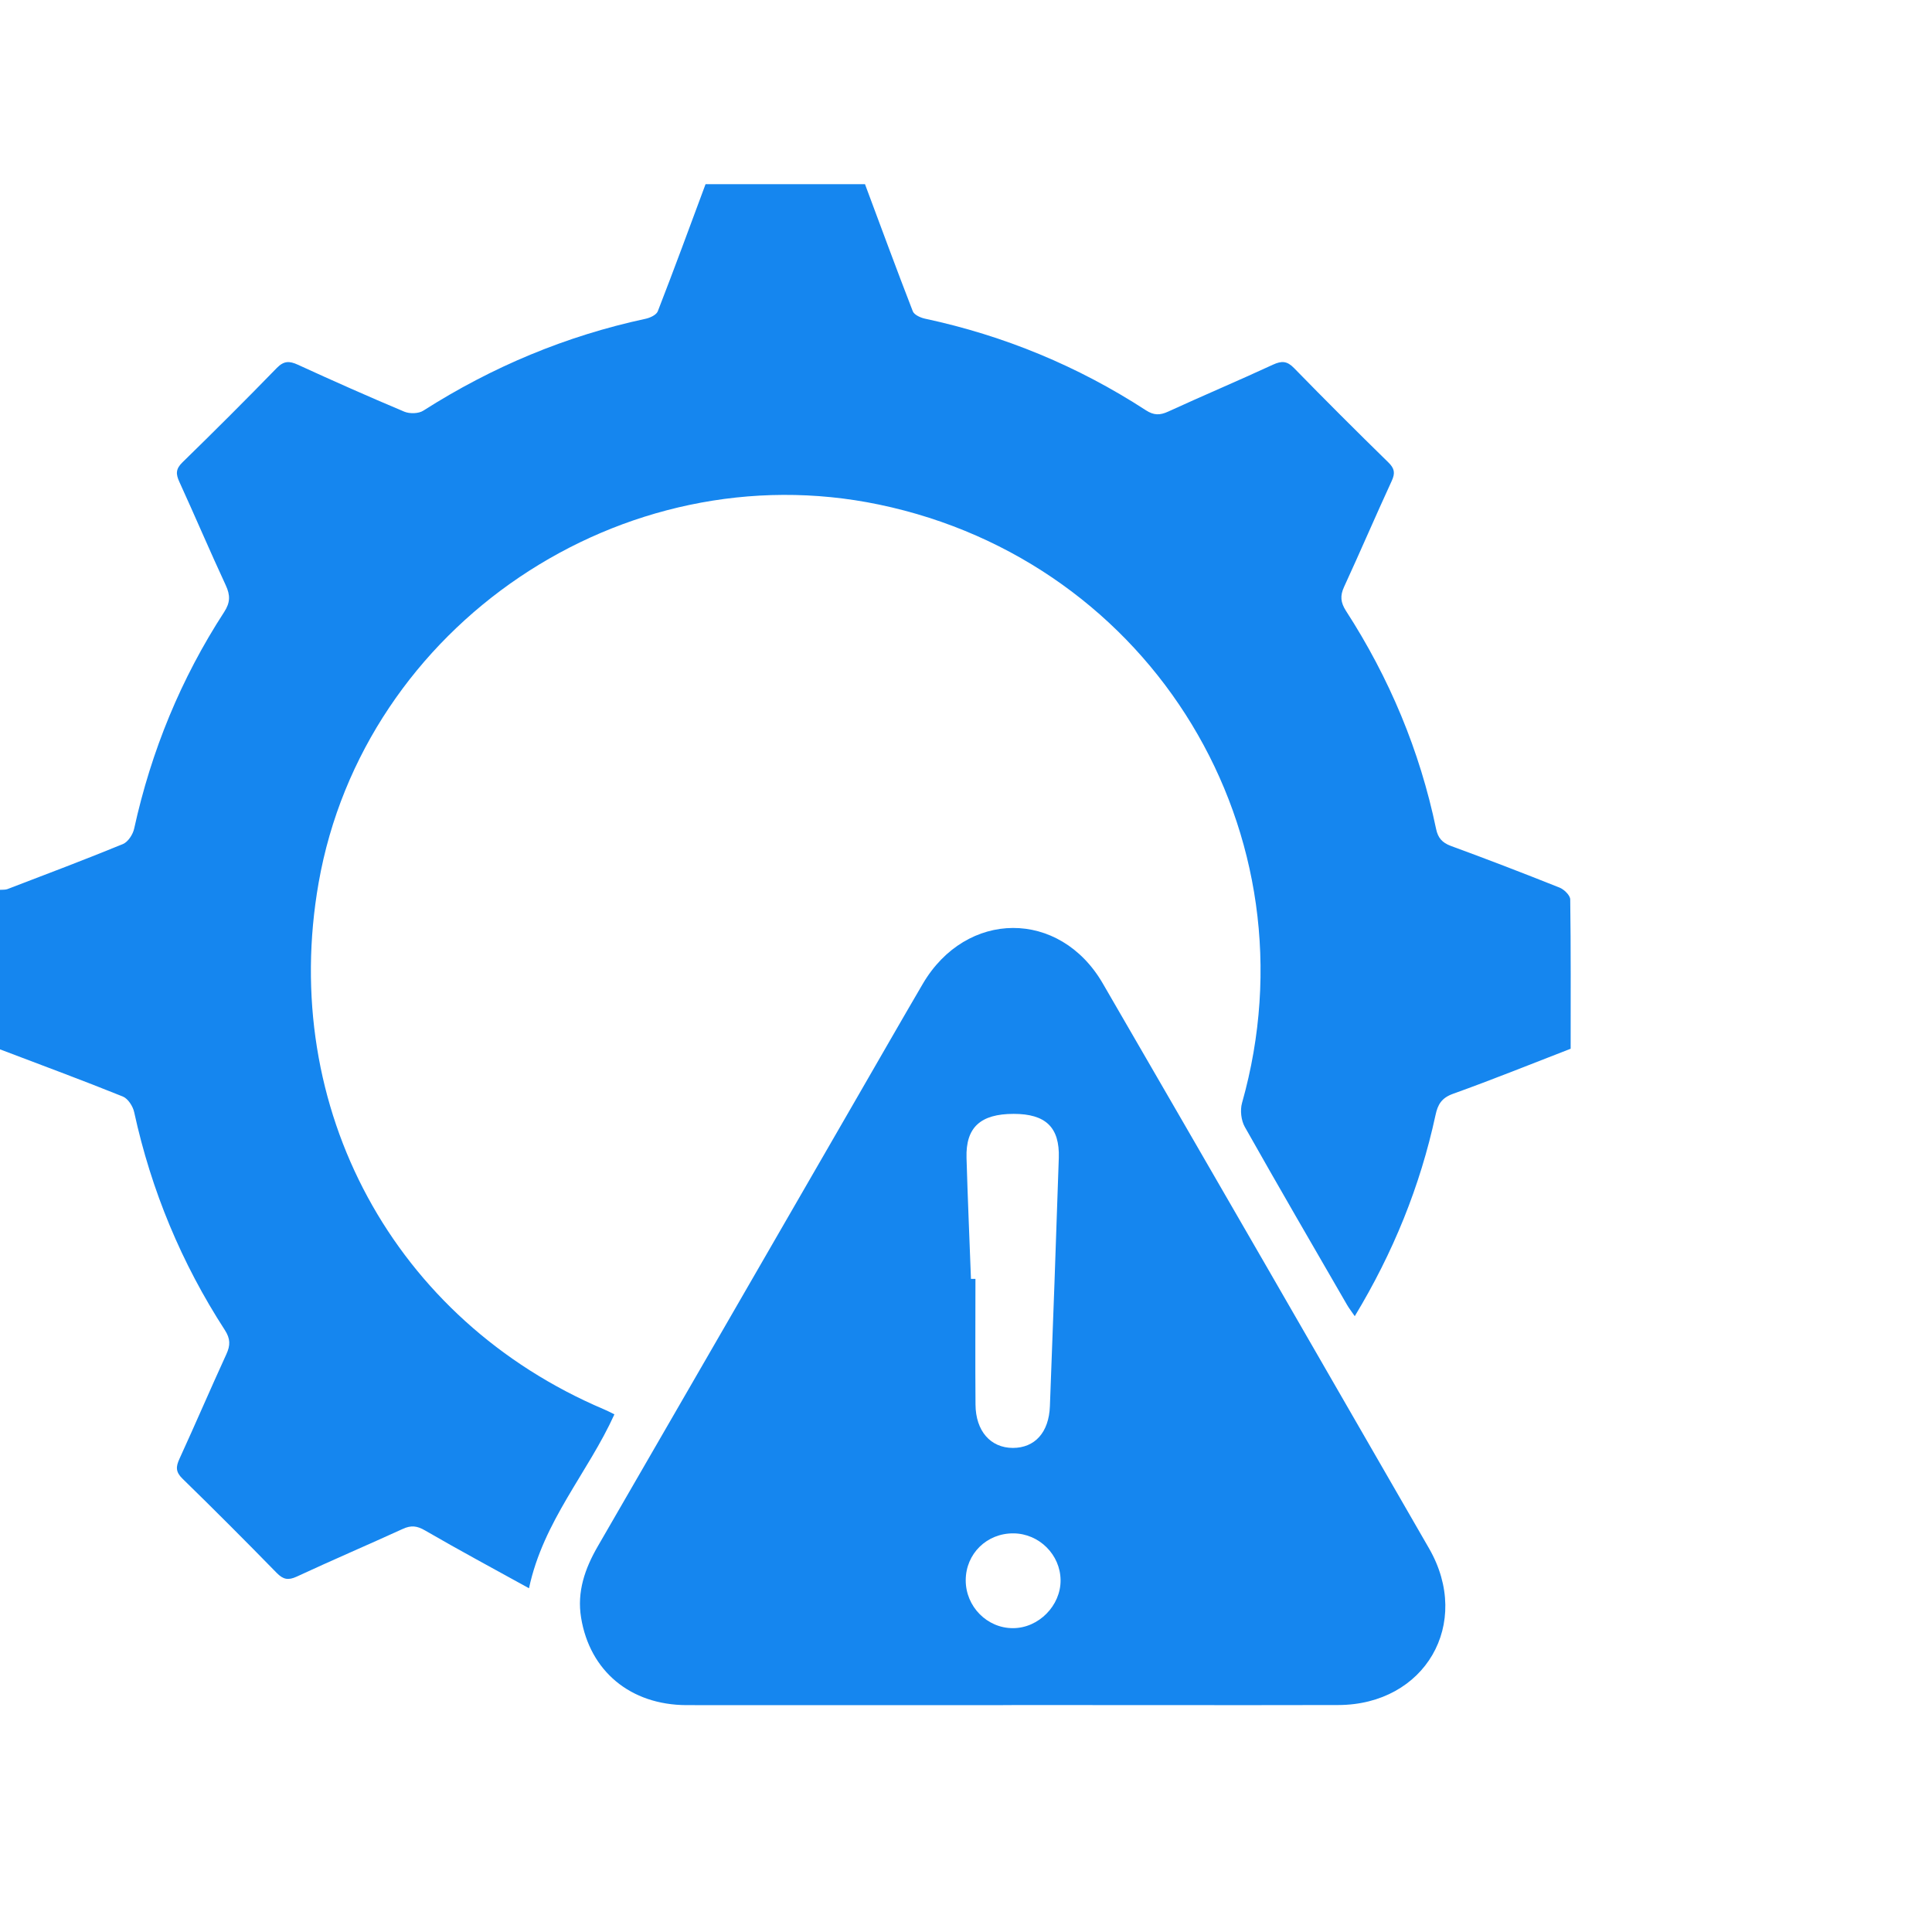
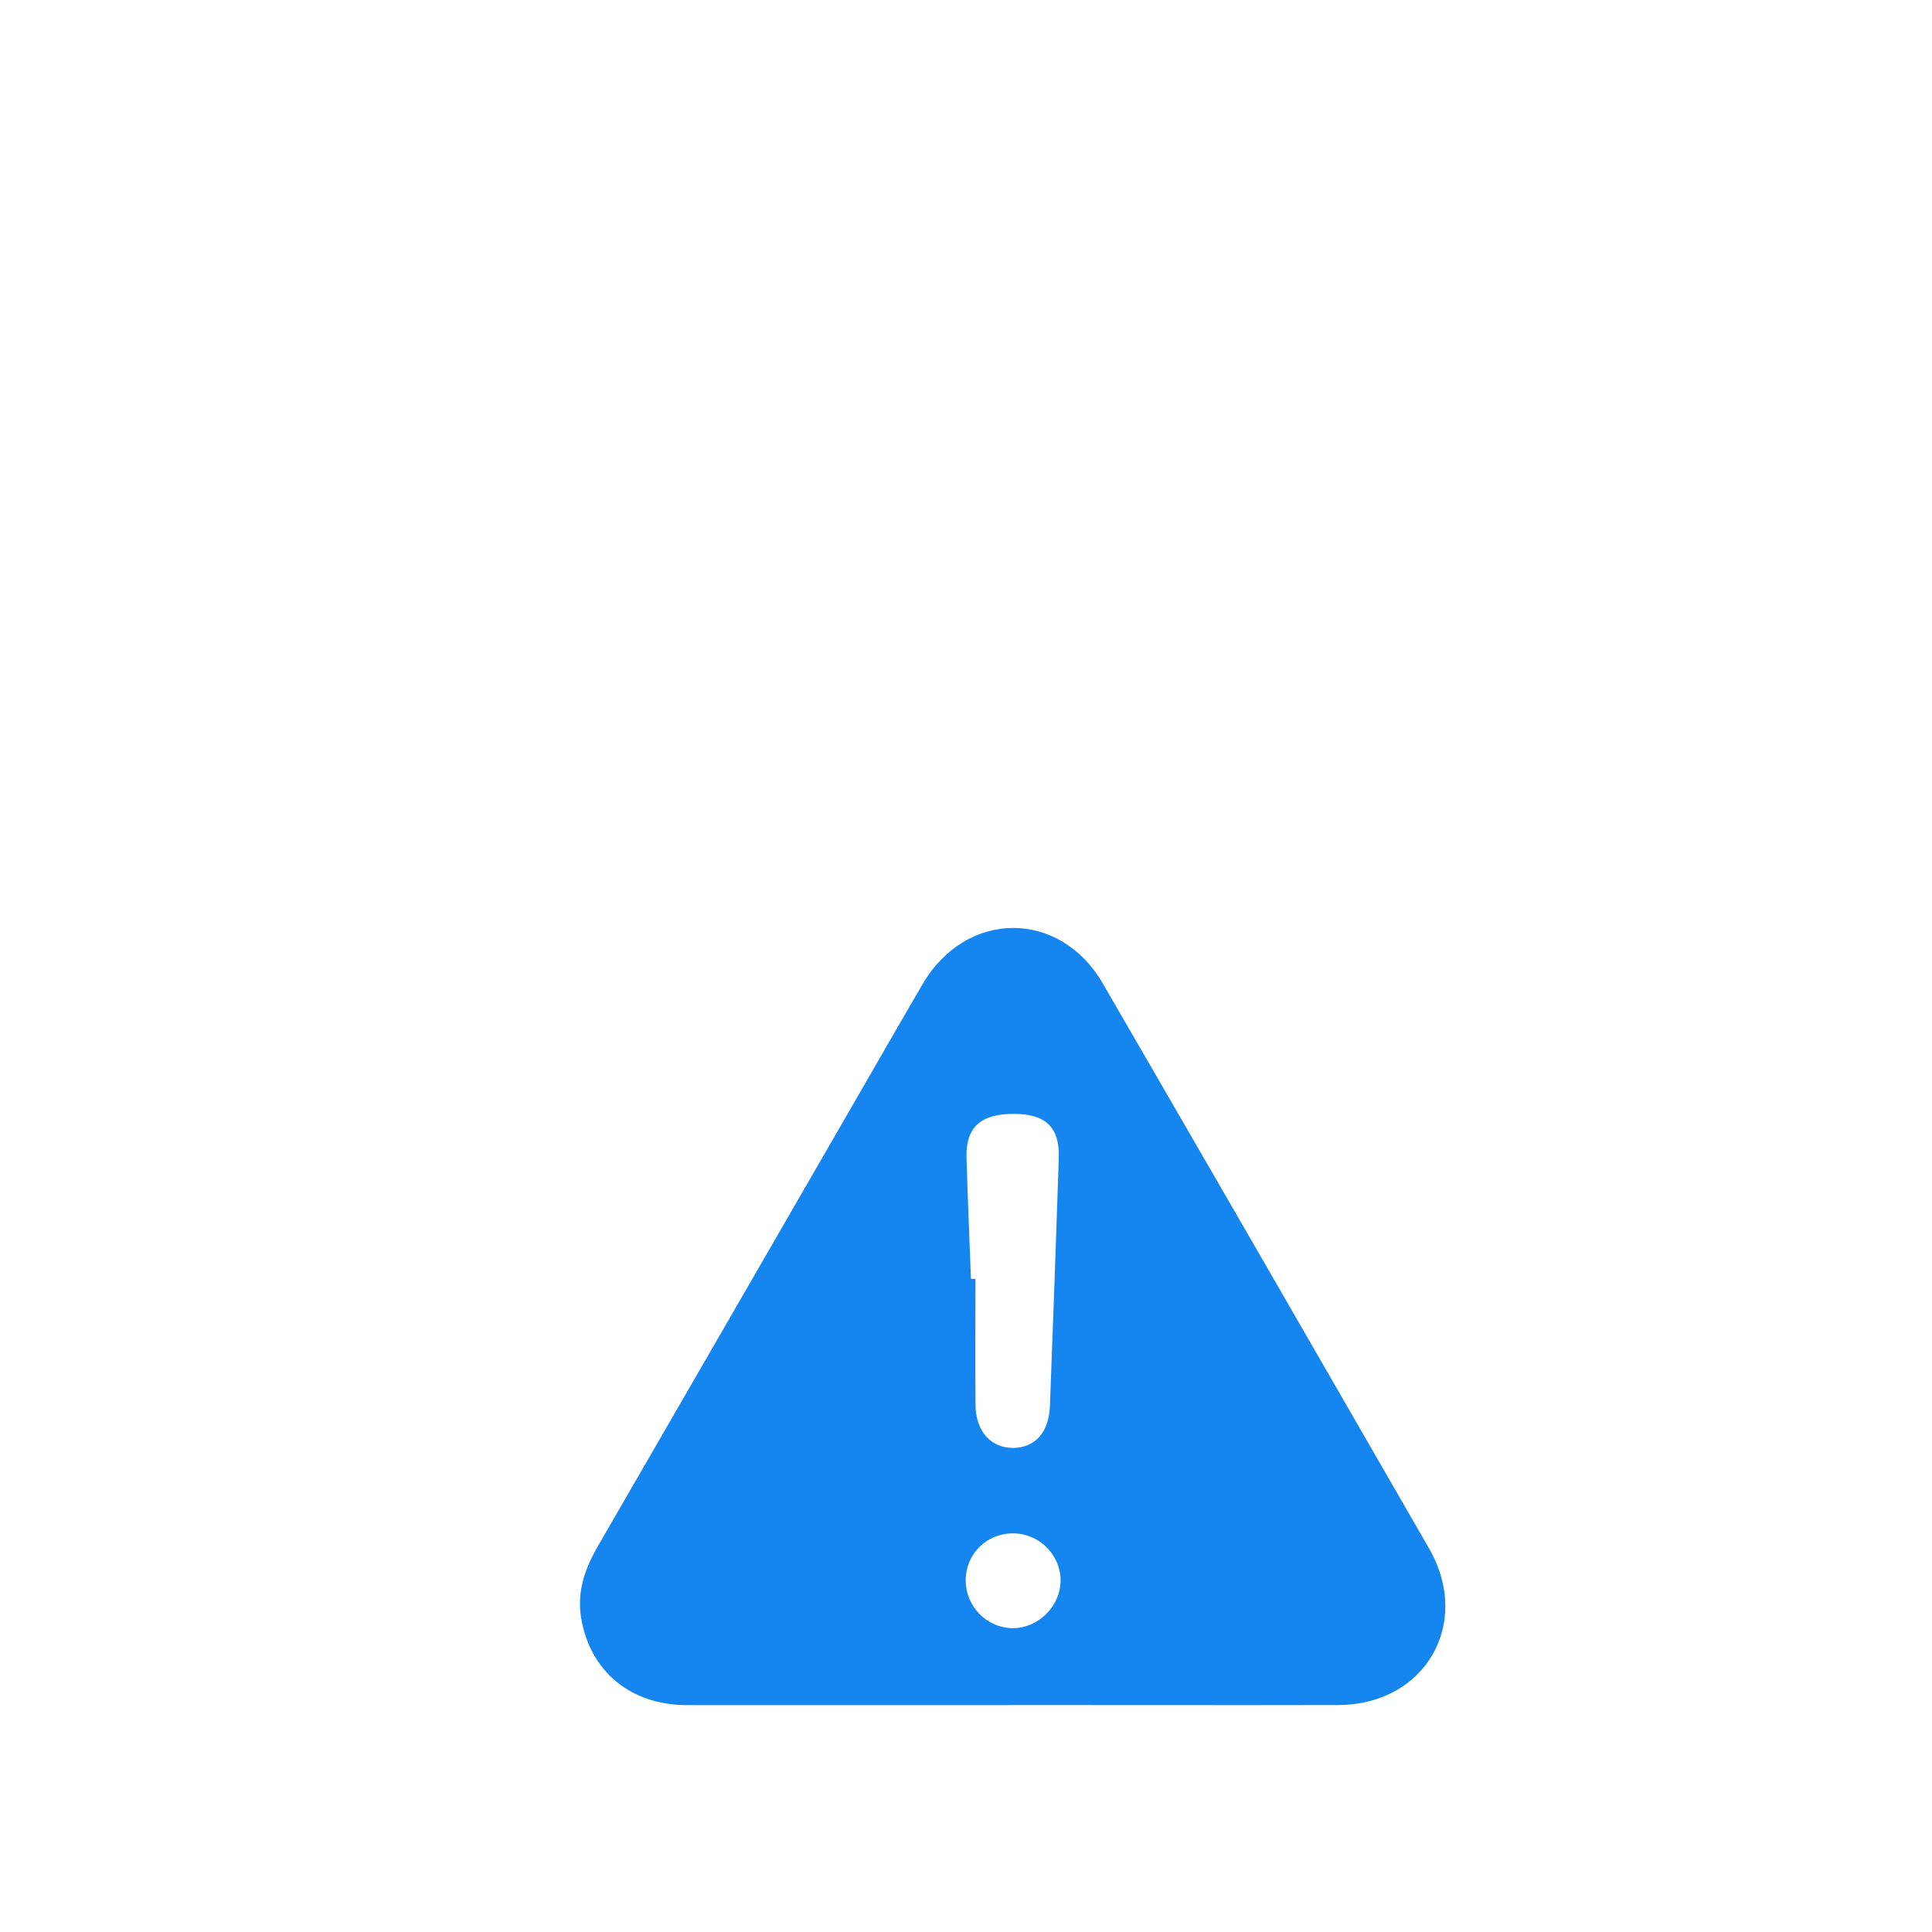
<svg xmlns="http://www.w3.org/2000/svg" width="63" height="63" viewBox="0 0 63 63" fill="none">
-   <path d="M28.204 6C28.721 7.384 29.23 8.771 29.765 10.15C29.809 10.266 30.015 10.359 30.161 10.391C32.746 10.944 35.148 11.938 37.364 13.377C37.623 13.546 37.823 13.546 38.094 13.421C39.228 12.9 40.379 12.415 41.511 11.891C41.795 11.761 41.97 11.769 42.197 12.002C43.209 13.04 44.235 14.064 45.273 15.079C45.474 15.276 45.5 15.425 45.384 15.678C44.855 16.826 44.357 17.989 43.828 19.138C43.694 19.429 43.715 19.644 43.889 19.917C45.305 22.107 46.297 24.474 46.829 27.03C46.89 27.321 47.024 27.478 47.312 27.585C48.498 28.019 49.679 28.475 50.854 28.943C51.002 29.002 51.2 29.194 51.203 29.327C51.226 30.944 51.217 32.561 51.217 34.198C49.932 34.695 48.667 35.207 47.385 35.666C47.012 35.8 46.884 36.01 46.809 36.367C46.309 38.682 45.43 40.846 44.177 42.919C44.081 42.776 43.994 42.669 43.927 42.553C42.81 40.622 41.688 38.691 40.592 36.748C40.472 36.536 40.434 36.205 40.501 35.966C42.979 27.199 37.599 18.321 28.666 16.454C20.297 14.706 11.864 20.397 10.39 28.786C9.099 36.138 12.847 43.05 19.698 45.958C19.803 46.001 19.905 46.056 20.035 46.12C19.175 48.019 17.715 49.601 17.25 51.791C16.095 51.154 14.97 50.549 13.862 49.907C13.597 49.752 13.403 49.732 13.132 49.857C11.981 50.383 10.817 50.881 9.672 51.413C9.398 51.538 9.236 51.506 9.026 51.294C8.011 50.255 6.988 49.229 5.95 48.217C5.723 47.996 5.734 47.827 5.851 47.572C6.371 46.437 6.863 45.289 7.383 44.155C7.514 43.87 7.514 43.655 7.334 43.375C5.918 41.189 4.932 38.819 4.376 36.269C4.336 36.077 4.176 35.827 4.007 35.757C2.681 35.222 1.338 34.727 0 34.218C0 32.485 0 30.749 0 29.016C0.081 29.01 0.169 29.019 0.241 28.993C1.5 28.51 2.76 28.036 4.007 27.524C4.176 27.455 4.336 27.207 4.376 27.015C4.932 24.486 5.9 22.127 7.311 19.955C7.511 19.647 7.511 19.408 7.363 19.088C6.845 17.972 6.363 16.838 5.851 15.718C5.731 15.459 5.726 15.294 5.95 15.076C6.988 14.064 8.014 13.04 9.026 11.999C9.256 11.764 9.436 11.766 9.715 11.894C10.864 12.421 12.021 12.935 13.184 13.424C13.359 13.497 13.653 13.491 13.807 13.389C16.049 11.961 18.456 10.952 21.056 10.394C21.202 10.362 21.402 10.269 21.449 10.152C21.984 8.777 22.493 7.39 23.007 6.006C24.741 6.006 26.477 6.006 28.21 6.006L28.204 6Z" fill="#1586EF" />
  <path d="M32.985 55.602C29.452 55.602 25.919 55.607 22.386 55.602C20.557 55.596 19.234 54.494 18.949 52.752C18.809 51.903 19.074 51.147 19.495 50.42C22.322 45.534 25.142 40.646 27.963 35.761C28.67 34.537 29.374 33.307 30.089 32.085C31.508 29.663 34.555 29.645 35.96 32.068C39.516 38.203 43.061 44.345 46.6 50.492C48.01 52.944 46.469 55.593 43.637 55.599C40.086 55.607 36.539 55.599 32.988 55.599L32.985 55.602ZM31.662 41.702C31.712 41.702 31.761 41.702 31.808 41.702C31.808 43.068 31.799 44.435 31.81 45.799C31.816 46.666 32.302 47.212 33.026 47.215C33.741 47.215 34.204 46.715 34.236 45.854C34.34 43.156 34.436 40.457 34.526 37.759C34.558 36.761 34.099 36.322 33.055 36.322C31.973 36.322 31.488 36.761 31.517 37.756C31.555 39.073 31.613 40.387 31.662 41.705V41.702ZM31.491 51.528C31.488 52.383 32.185 53.095 33.032 53.092C33.869 53.092 34.593 52.356 34.584 51.525C34.576 50.696 33.887 50.01 33.052 50.001C32.18 49.992 31.493 50.664 31.491 51.53V51.528Z" fill="#1586EF" />
</svg>